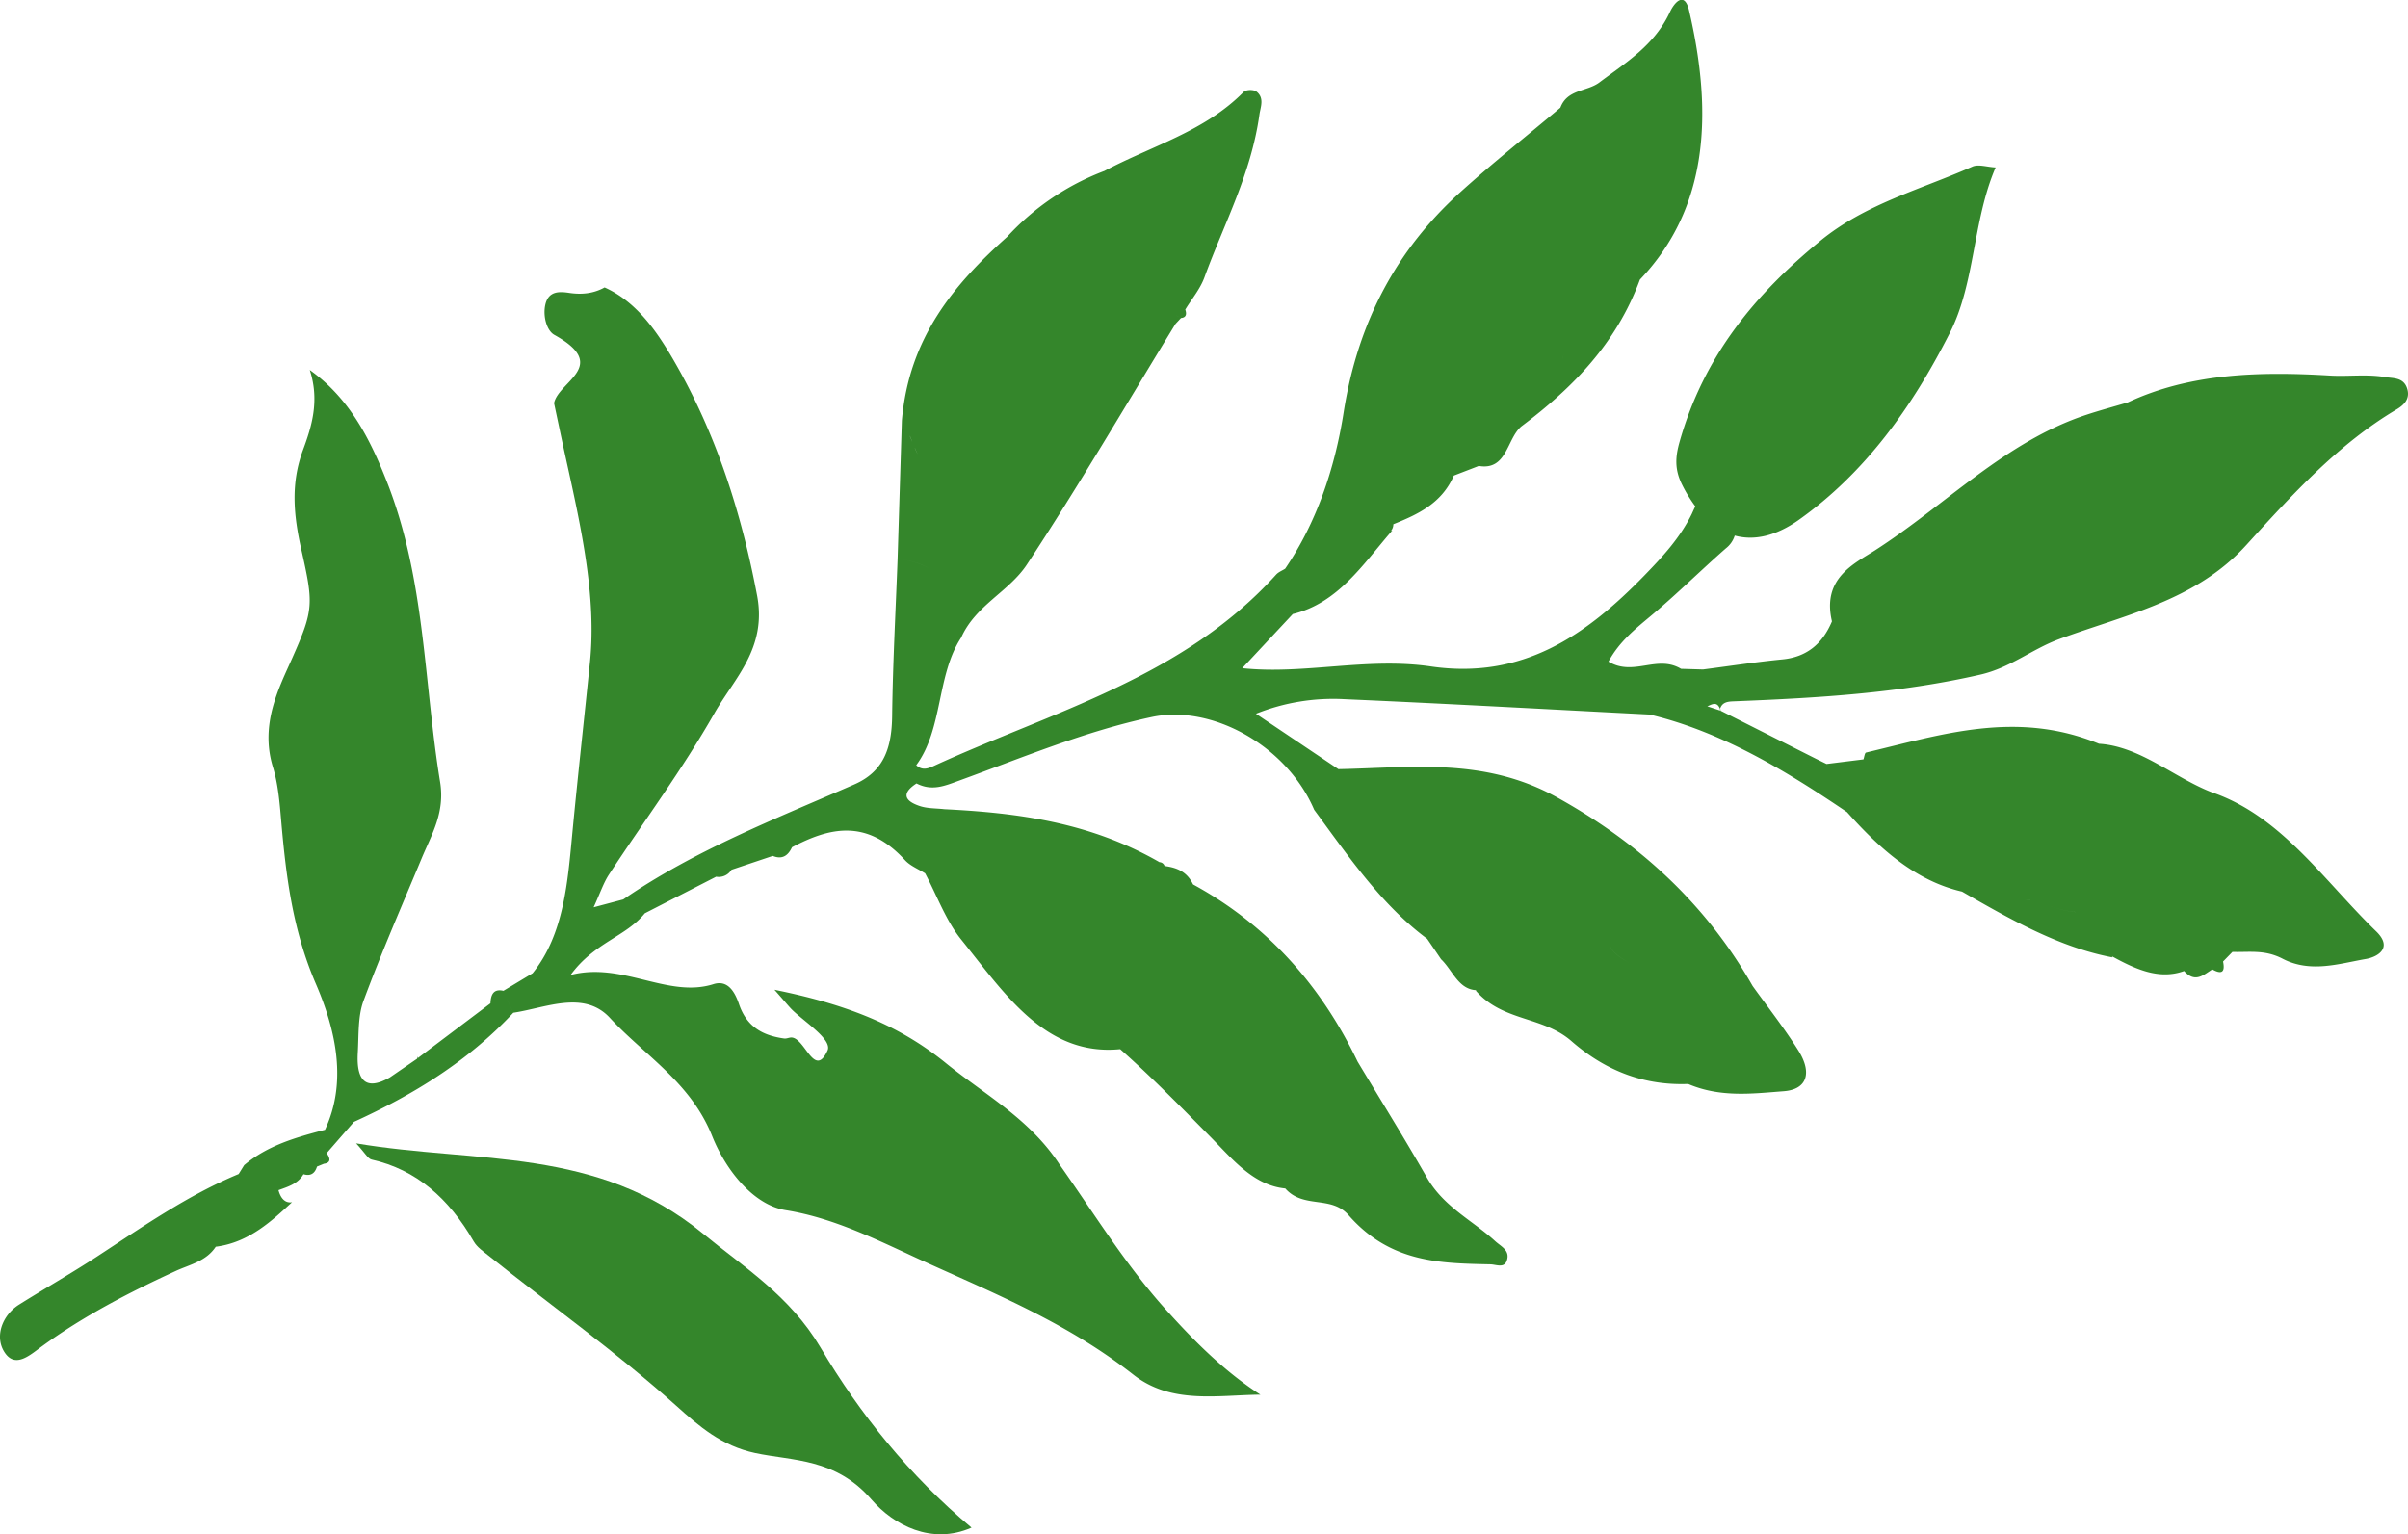
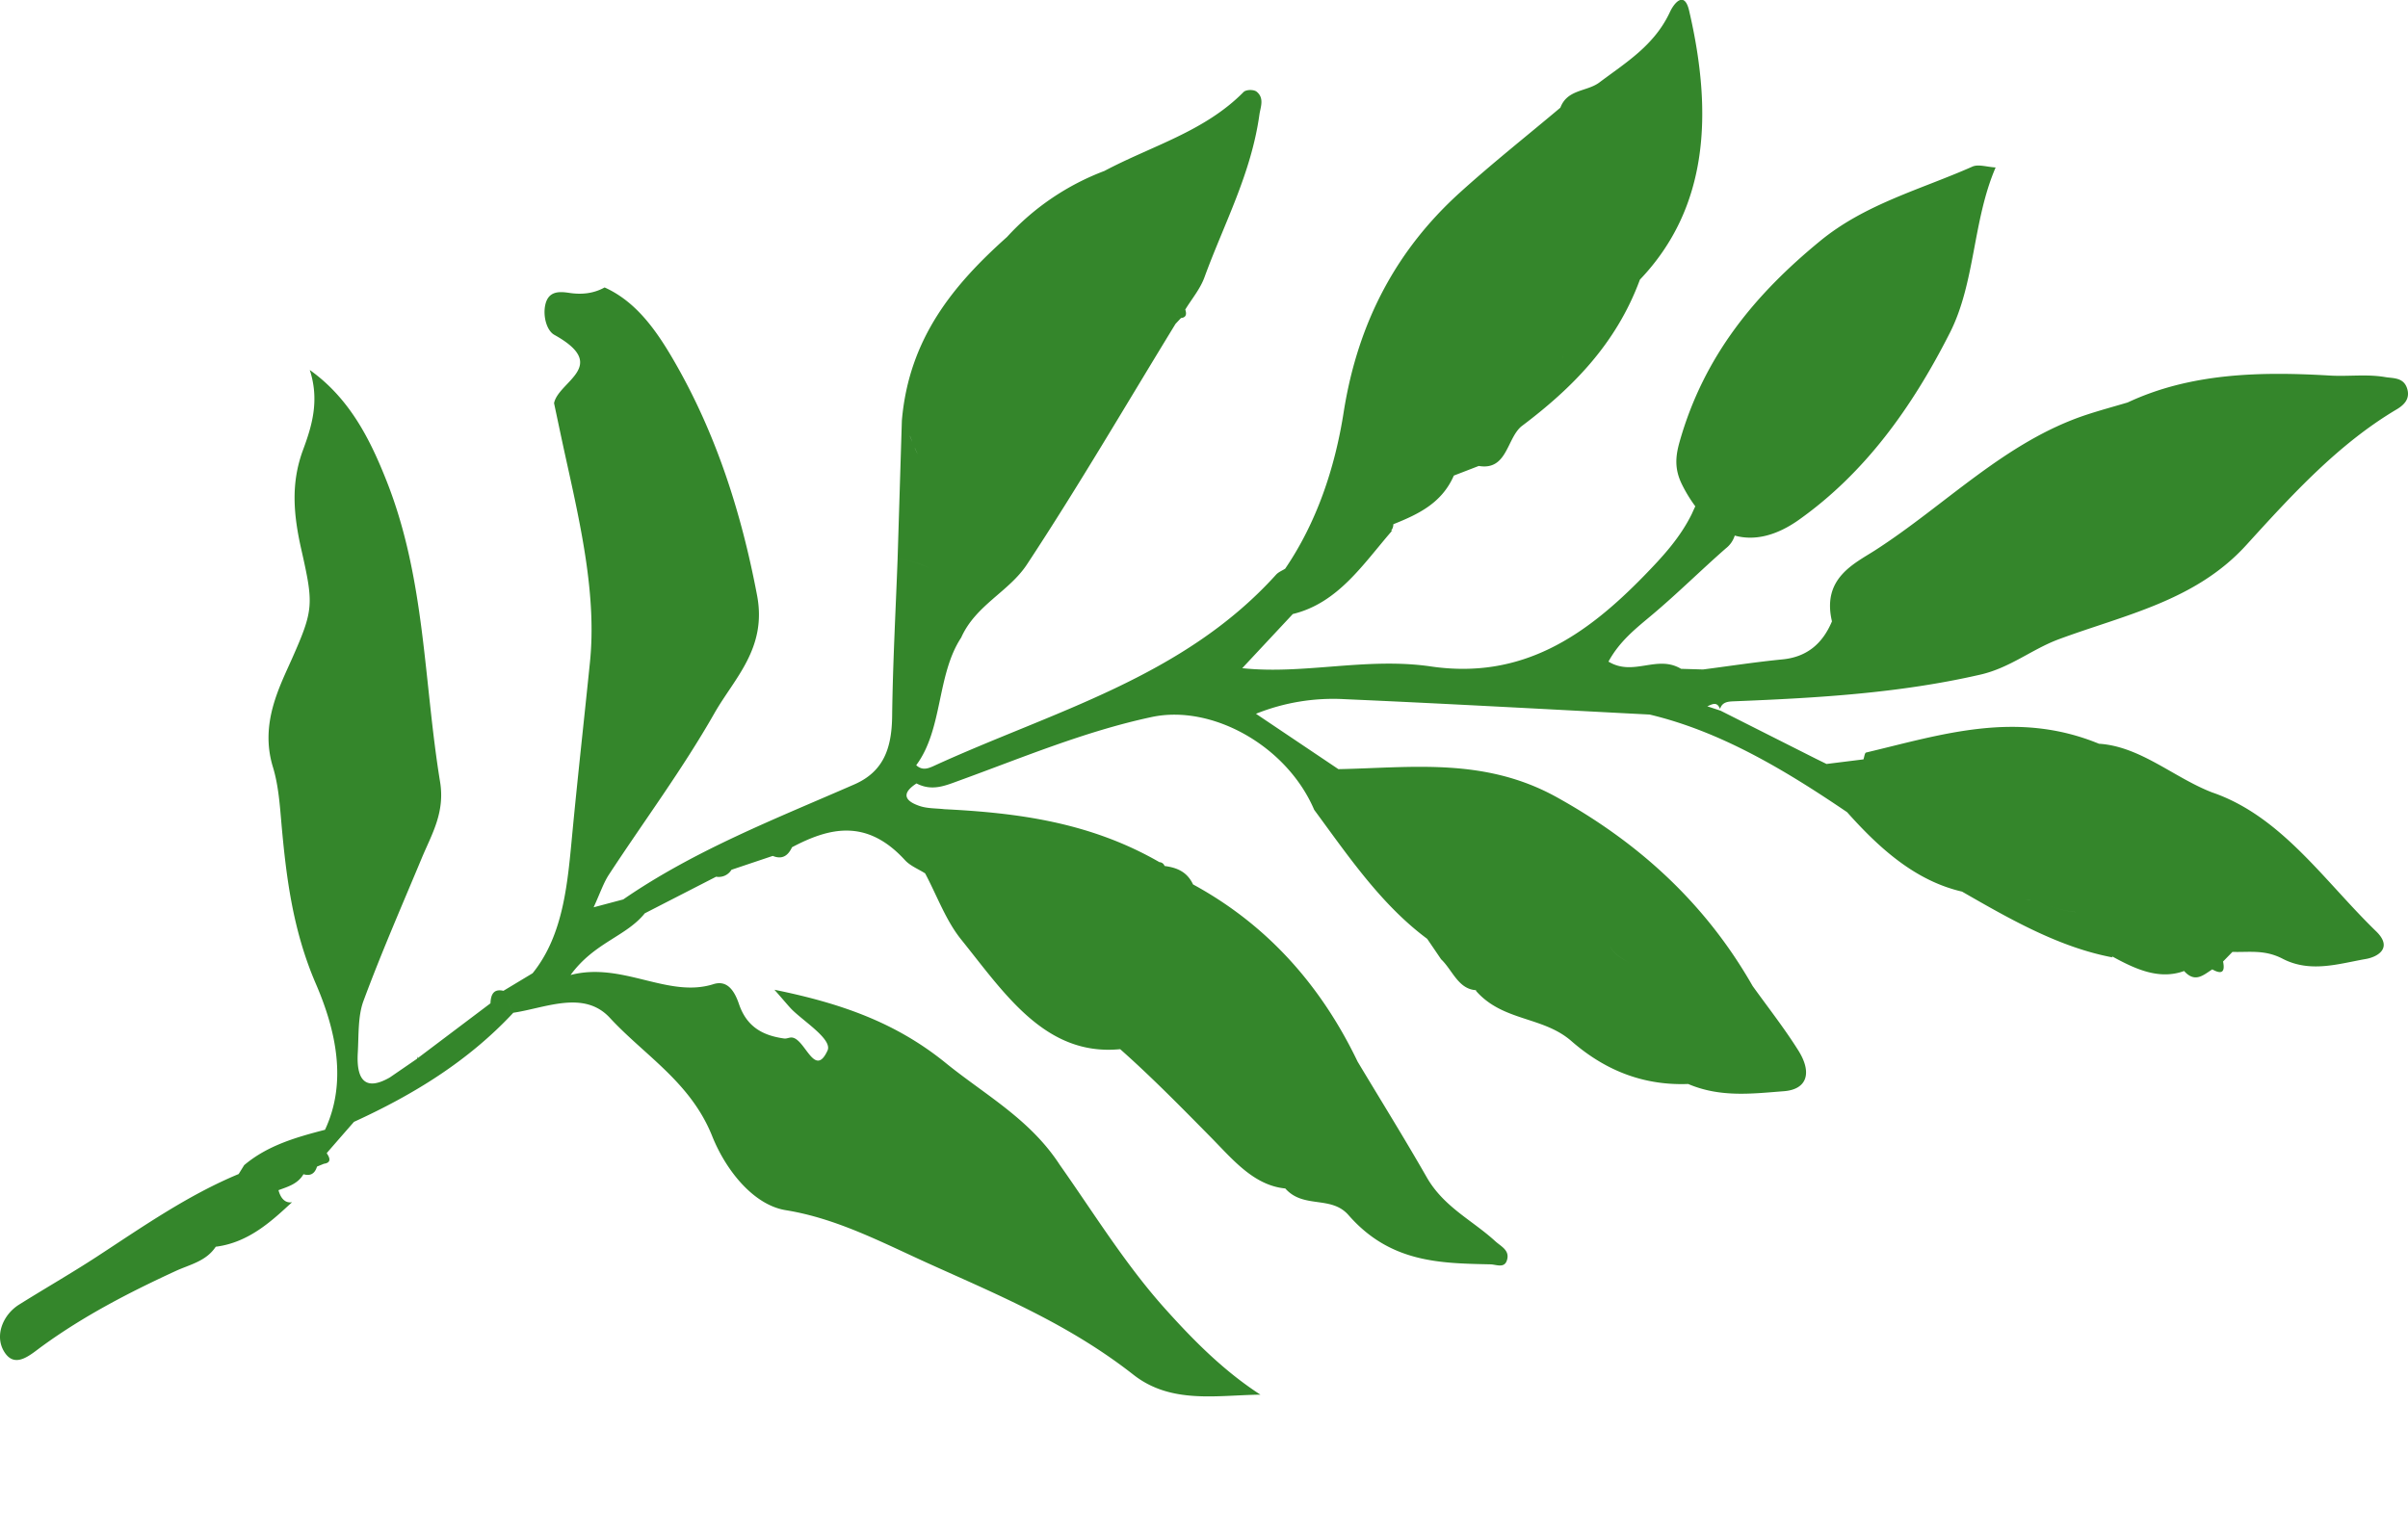
<svg xmlns="http://www.w3.org/2000/svg" viewBox="0 0 1000 637.3">
  <defs>
    <style>.cls-1{fill:#34862b;}</style>
  </defs>
  <g id="Ebene_2" data-name="Ebene 2">
    <g id="GFX">
      <g id="L04">
        <path class="cls-1" d="M999.81,162c-1.28-5.36-5.86-4.78-9.23-5.36-7.71-1.32-15.29-.19-23-.64-29-1.72-57.83-1.08-84,11.18-5.77,1.72-11.6,3.28-17.3,5.17-33.61,11.17-58.41,37.48-87.59,56.24-8.75,5.62-22.14,11.61-17.91,29.51-4,9.51-10.62,14.82-20.54,15.8-11.05,1.08-22,2.77-33,4.19h0l-9.13-.27c-10-6-19.71,3.33-30.14-3,4.68-8.59,11.46-13.82,18.1-19.41,10.51-8.83,20.33-18.59,30.67-27.65a10.77,10.77,0,0,0,3.67-5.29c8.13,2.25,17.2.16,26.7-6.59,27.27-19.37,46.82-46.42,62.64-77.64,10.59-20.88,9.42-46.44,19-68.68-3.63-.2-7.16-1.45-9.65-.35-21.46,9.52-44.47,15.47-63.29,30.94-26.46,21.73-48.11,47.25-58.33,83.46-1.75,6.19-2.12,11.44,1.16,17.92a59,59,0,0,0,5.39,8.78c-.5,1.06-1,2.16-1.43,3.12-5,10.18-12.33,18-19.79,25.69-24.16,24.81-50.57,43.27-88.6,37.71-26.72-3.9-52.63,3.46-78.33.72l21-22.49c18.76-4.54,29.11-20.63,41.1-34.46a.39.39,0,0,0,.2-.23l-.55.16a4.25,4.25,0,0,0,1-2.77c10.22-4.1,20.11-8.68,25.12-20.21l10.36-4c11.74,2,11.57-11.17,17.64-16.4,20.95-15.75,39.35-34.08,49.28-61,28.46-29.83,30.38-69,20.43-111.73-1.95-8.39-6.23-3.21-8,.65C687,18.9,675.16,26,664.18,34.26,659,38.13,650.89,37,648,44.72c-14,11.8-28.38,23.16-42,35.51-25.6,23.28-42,52.92-48,91-3.7,23.6-11.36,46-24.29,65-1.26.81-2.76,1.36-3.76,2.46-38.73,42.87-92.81,56.82-142.24,79.51-2.25,1-4.67,2-7.22-.35a3.57,3.57,0,0,0-1,1.29,3.57,3.57,0,0,1,1-1.29c11.15-15,8.43-37.46,18.67-53,6.06-13.57,19.81-19,27.32-30.4,21.45-32.56,41.25-66.52,61.7-99.93l2.27-2.42c-1.12-.75-1.81-1-2.21-.94.4-.07,1.09.19,2.21.94,2-.19,2.48-1.43,1.77-3.51,2.72-4.48,6.21-8.53,8-13.49,8.11-22.22,19.35-42.86,22.79-67.47.43-3.08,2.16-6.82-1.12-9.52-1.22-1-4.4-.94-5.45.11C500.2,54.68,478.23,60.59,458.66,71a105.1,105.1,0,0,0-40.44,27.41c-22,19.67-40.76,41.91-43.69,76.3a34,34,0,0,1,3,5.59,34,34,0,0,0-3-5.59l-1.77,57.41c5.41.69,10.11,2,13.66,4.35a16.06,16.06,0,0,1,2.44,1.95,16.06,16.06,0,0,0-2.44-1.95c-3.55-2.34-8.25-3.66-13.66-4.35-.81,21.76-2,43.46-2.27,65.29-.15,13.72-3.75,23.2-15.72,28.43-32.75,14.32-66.19,27.28-95.95,47.77l-12.3,3.27c2.73-5.93,4.09-10.12,6.34-13.56,14.62-22.33,30.52-43.68,43.79-67,8.29-14.58,21.93-27,17.75-49-6.48-34.17-16.94-67.1-34.53-97.48-7.15-12.34-15.59-24.53-28.79-30.44-4.52,2.51-9.43,3.06-14.74,2.25-4.23-.65-8.54-.72-9.85,4.79-1.12,4.74.49,10.85,3.73,12.66,23.23,12.91,1.68,19.24-.13,28.37,1.7,8,3.35,15.91,5.11,23.85,6.16,27.88,12.55,56.67,9.81,83.63-2.38,23.39-5,46.82-7.25,70.32-2,20.95-3.49,42.78-16.58,59l-12.12,7.3c-4-.94-5.23,1.44-5.38,5.19l-30.22,22.79-.24-.78,0,1-11.33,7.78c-9.46,5.44-14,2-13.31-10.19.43-7.34,0-15.33,2.41-21.71,7.45-20.11,16-39.63,24.2-59.31,4.13-9.88,9.65-18.83,7.57-31.56-6.81-41.6-6.1-84-22.06-124.6-6.87-17.45-15.37-34.61-32.06-46.5,4.2,12.88.74,23.67-2.85,33.35-5,13.6-4,26.51-.63,41.34,5.09,22.57,5.1,24.87-3.7,44.78-5.43,12.28-13.63,27.46-8.12,45.47,2.18,7.15,2.79,14.82,3.43,22.23,2,23,4.73,45.39,14.4,67.8,8.47,19.63,13,41,3.8,60.64-12,3.11-23.84,6.48-33.57,14.69l-2.29,3.69C78,496.45,59.31,509.53,40.22,522c-10.61,6.92-21.6,13.21-32.32,19.93-6.73,4.22-10.21,12.93-6.19,19.5,4.55,7.46,11,1.2,15.94-2.35,17.26-12.54,36-22.22,55.25-31.1,5.91-2.73,12.66-4,16.7-10.11,14-1.75,23.75-11.21,31.69-18.49-1.07.22-4.2.37-5.64-5,3.9-1.45,8-2.56,10.38-6.63,2.91.88,4.73-.26,5.62-3.17l2.86-1.17c2.6-.35,2.93-1.8,1.29-4.2l-.09-.26Q141.35,472.45,147,466c24.48-11.19,47.3-25.07,66.17-45.32q-1.46-3.12-2.89-6.25h0q1.44,3.13,2.89,6.25c13.4-2,29.33-9.55,40.11,2.13,14.45,15.64,33.52,26.73,42.47,49.1,5.73,14.32,17.2,28.61,30.54,30.78,21.4,3.46,40.19,13.52,60.08,22.49,29.06,13.12,57.84,25.09,84.36,45.89,15.65,12.27,34.66,8.46,52.69,8.25-15-9.72-27.4-22.13-39.35-35.44-16.58-18.43-29.64-39.7-43.95-60-12.51-19.25-31.41-29.26-47.89-42.75-20.51-16.46-43-24.38-70.62-30,4.8,5.42,6.14,7.18,7.69,8.65,5.53,5.22,16.4,12.16,14.35,16.62-5.45,11.82-9.35-5.34-15-5.44-1,0-2,.56-3,.42-8.28-1.16-15.41-4.39-18.77-14.33C305,411.53,302,407,296.29,408.8c-18.89,6-37.81-9.43-59.34-3.8,9.91-13.57,23-15.92,30.83-25.63h0l29.62-15.2a6.2,6.2,0,0,0,6.37-2.88l17.14-5.76c3.94,1.63,6.37-.11,8-3.6,15.52-8.2,31-12,46.89,5.34,2.25,2.45,5.57,3.7,8.39,5.51,4.92,9.25,8.63,19.64,15,27.52,18.1,22.49,35,48.55,66,45.51,13.1,11.6,25.41,24.18,37.79,36.73,8.86,9,17.7,19.88,30.77,21.13,7.56,8.57,19,2.76,26.26,11.06,17.36,19.86,38.12,20,58.93,20.46,2.4.06,5.7,1.72,6.81-1.55,1.44-4.21-2.32-5.83-4.73-8-9.57-8.79-21.45-14.23-28.55-26.66-9.26-16.19-19.09-32-28.68-48-15.68-32.64-38.37-57.28-68.34-73.61-2.6-5.48-7-7-11.83-7.66a2.33,2.33,0,0,0-2.12-1.58c-28.84-16.61-59-20.49-89.32-22-3.46-.41-7-.22-10.34-1.36-7.48-2.55-6.42-6-1.23-9.34,6.52,3.36,11.93.92,17.75-1.19,26.35-9.58,52.2-20.47,79.93-26.4,25-5.35,56.1,11.93,67.47,38.54,14.25,19.34,27.82,39.39,46.92,53.59h0q2.9,4.23,5.77,8.48c4.77,4.52,7.17,12.59,14.76,12.87l-.38.13c11.21,12.94,27.84,10.59,39.75,21,14.91,13,31,18.47,48.49,17.82,13.44,5.73,26.67,4,39.76,3,9.7-.76,11.77-7.7,6-16.9s-12.6-17.9-19-26.81c-20.09-35.22-48.22-60-81.15-78.31-30.19-16.81-60.57-12.34-90.87-11.76a54.5,54.5,0,0,0-1.63,6.52c-.19.89-.4,1.76-.64,2.61.24-.85.45-1.72.64-2.61a54.5,54.5,0,0,1,1.63-6.52l-34.23-23a86,86,0,0,1,36.7-6.07c42.24,1.85,84.52,4.22,126.78,6.39,29.4,7,56,22.9,82,40.55,13.73,15.39,28.56,28.55,47.75,33,20.17,11.59,40.35,23.14,62.5,27.33-.09-.15-.17-.31-.25-.46,9.75,5.35,19.56,9.87,29.93,6.13l-.09-.15c4.66,5.33,8.16,1.74,11.83-.54,3.48,1.95,5.48,1.64,4.47-3.27l3.9-4c6.92.23,13.33-1.05,20.83,2.84,11.56,6,23.35,2.06,34.65.09,4.54-.79,11.45-4.43,4.16-11.5-21.55-20.9-39.34-47.83-68.07-57.67-15.82-6.1-29.83-19.15-47-20.22-34.28-14.09-65.31-3.8-96.7,3.65-.61.15-.75,1.86-1.11,2.84h0l-15.33,1.91-4.36-2.14-39.66-20-5.49-1.81c2-.83,4-2.18,5.29,1.1.85-2.9,3.33-3.09,5.74-3.18,34.57-1.37,68.88-3.37,102.42-11.1,12.35-2.84,21.35-10.54,32.55-14.69,27.26-10.11,56.72-15.89,77.81-39.1,19.11-21,38.29-42.07,62.58-56.44C998.19,168.29,1000.73,165.92,999.81,162Zm-398.43,9.25s0-.05,0-.12ZM646.5,152a14.89,14.89,0,0,1-1.57,1.16A14.89,14.89,0,0,0,646.5,152a10.5,10.5,0,0,0,1.2-1.21A10.5,10.5,0,0,1,646.5,152Zm2.34-3.12a5.85,5.85,0,0,1-.68,1.28,5.85,5.85,0,0,0,.68-1.28c1.81-4.52-2.1-9.82-7.51-15.49h0C646.74,139.07,650.65,144.37,648.84,148.89Zm-255.45,99.2a20.83,20.83,0,0,0-.42-2.37A20.83,20.83,0,0,1,393.39,248.09Zm94.49-116.52a2,2,0,0,0-.05.57A2,2,0,0,1,487.88,131.57Zm-110,49.54c.35.84.69,1.68,1,2.53C378.54,182.79,378.2,182,377.85,181.11Zm2.08,5.06c.36.84.73,1.67,1.13,2.49C380.66,187.84,380.29,187,379.93,186.17Zm10.9,54.58a14.06,14.06,0,0,0-1.26-1.62A14.06,14.06,0,0,1,390.83,240.75Zm278,152.6h0c1.2,2.91,4.82,4.71,7.87,6.81C673.68,398.06,670.06,396.26,668.86,393.35Zm0,0-3.72-1.74,3.72,1.74Zm11.08,9.6a9.5,9.5,0,0,0-1-1.08A9.5,9.5,0,0,1,679.94,403ZM873.1,385.7c.2.43.39.88.56,1.34C873.49,386.58,873.3,386.13,873.1,385.7ZM866,380a9,9,0,0,1,4.23,1.82,8.83,8.83,0,0,1,1.44,1.49,8.83,8.83,0,0,0-1.44-1.49A9,9,0,0,0,866,380a13.93,13.93,0,0,0-1.91-.18l-.26-.13.26.13A13.93,13.93,0,0,1,866,380Zm-4-1.18c-5.8-.29-12.16-3.16-17.24-4.51,5.08,1.35,11.44,4.22,17.24,4.5Zm-18.85-4.89a14.76,14.76,0,0,0-2.15-.3A14.76,14.76,0,0,1,843.11,373.9ZM707.33,294.35a14.34,14.34,0,0,0,1.79-1.07h0A14.34,14.34,0,0,1,707.33,294.35Z" />
-         <path class="cls-1" d="M340.71,559.68C328,538.24,309.2,526.61,292,512.47c-44.24-36.3-93.67-29.05-144.11-37.54,3.56,3.83,4.89,6.39,6.41,6.73,18.54,4.15,32.14,16.14,42.42,34,1.37,2.38,3.93,4.13,6.12,5.88,26,20.83,52.9,39.9,77.95,62.35,9.46,8.49,18.8,16.7,32.85,19.69,15.61,3.32,33.36,2.07,48.25,19.28,9.24,10.67,25,19,41.57,11.7C377.64,612.85,357.28,587.64,340.71,559.68Z" />
-         <path class="cls-1" d="M714.61,295.09l0,0c-.08-.27-.16-.51-.25-.73,0,.17-.1.35-.14.55Z" />
      </g>
    </g>
  </g>
</svg>